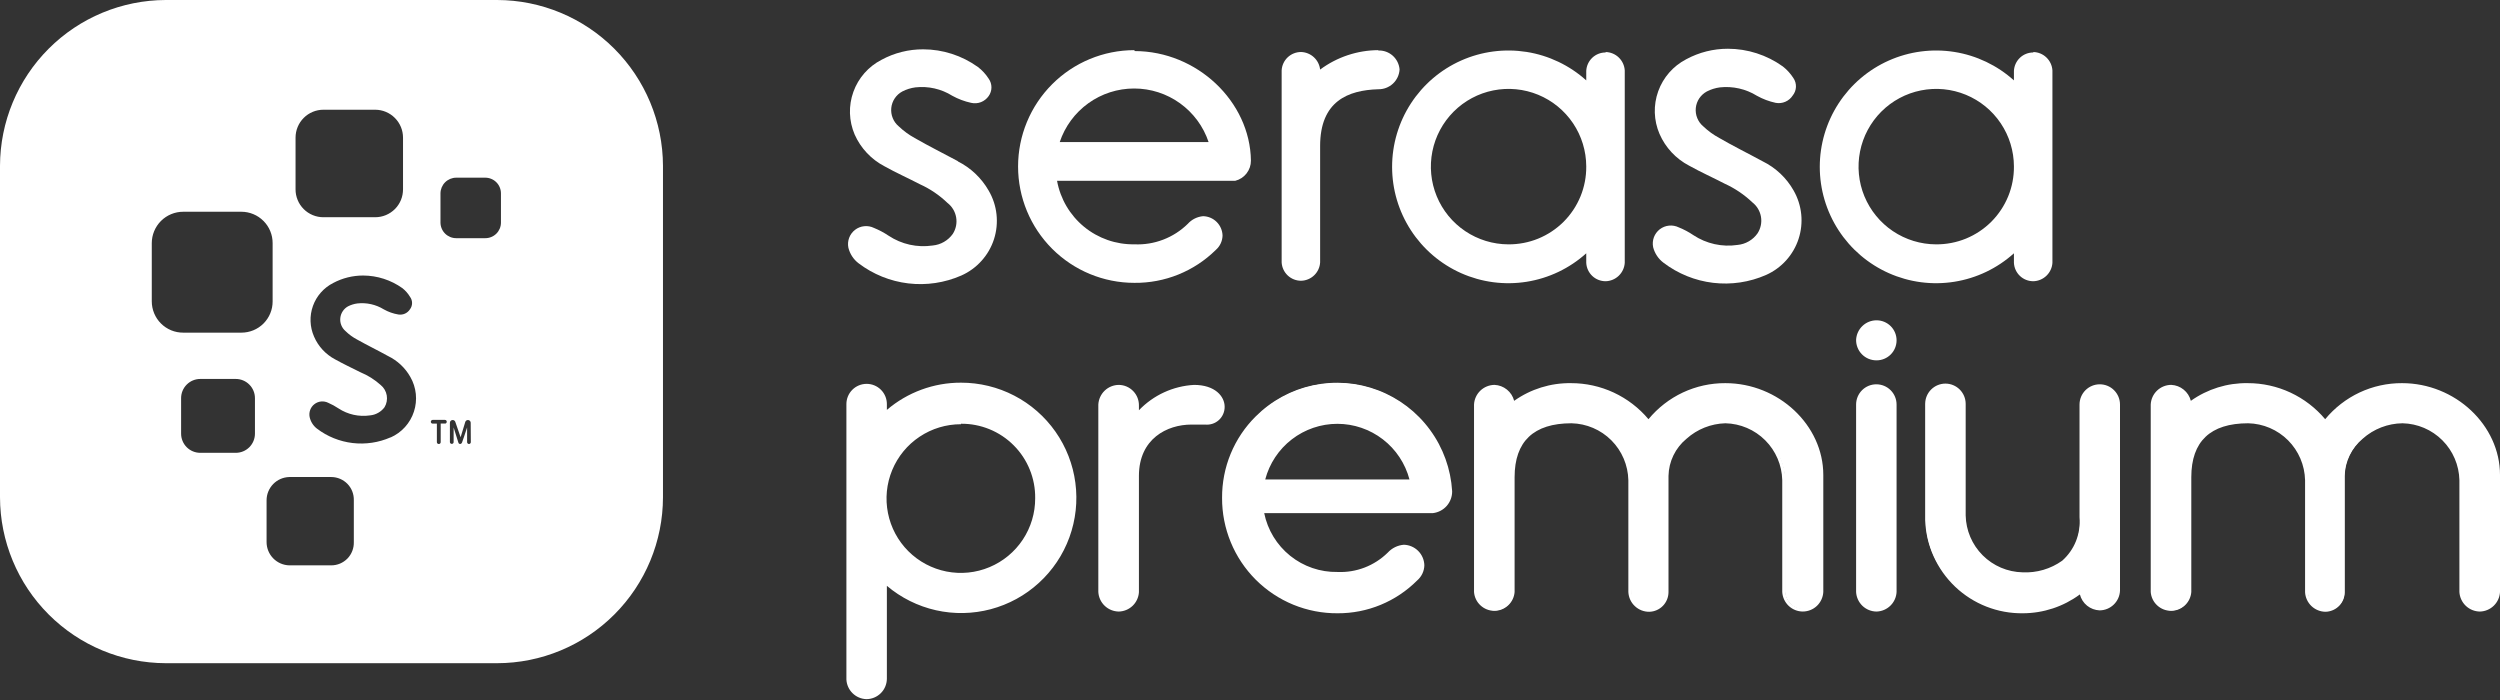
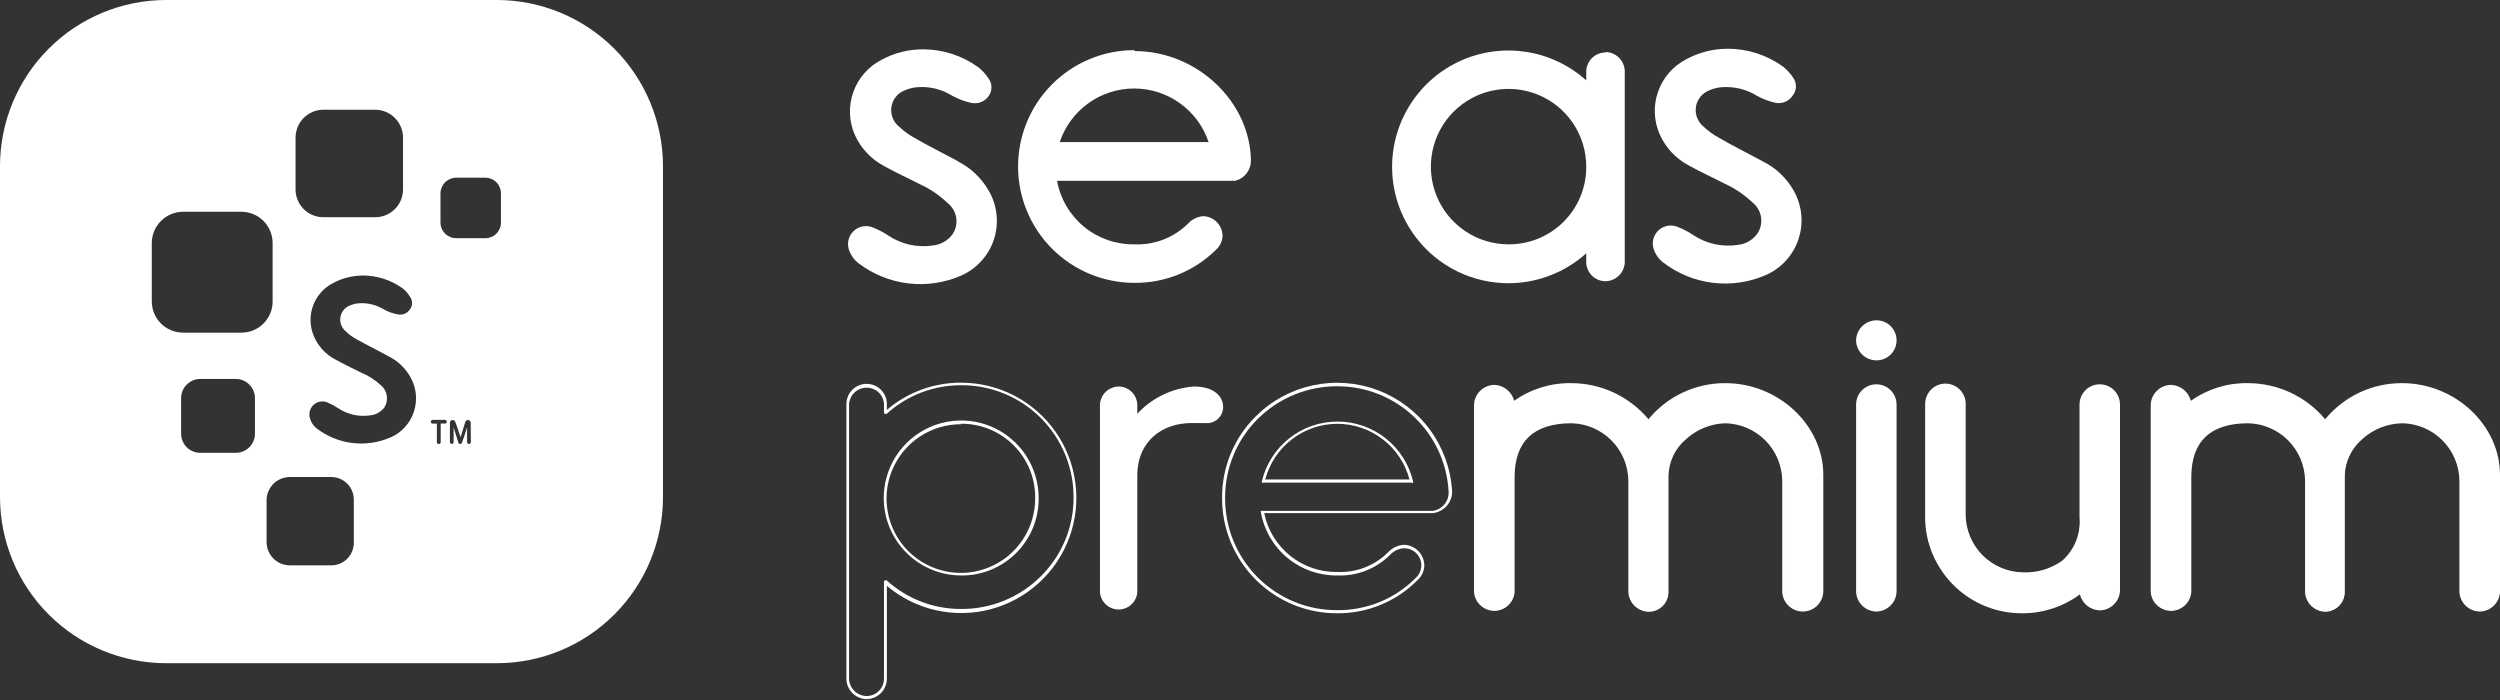
<svg xmlns="http://www.w3.org/2000/svg" width="100" height="28" viewBox="0 0 100 28" fill="none">
  <rect x="0" y="0" width="100" height="28" fill="#333333" stroke="none" />
  <g clip-path="url(#clip0_3258_145)">
    <path fill-rule="evenodd" clip-rule="evenodd" d="M42.389 5.683C42.598 5.058 42.998 4.516 43.532 4.131C44.066 3.746 44.708 3.54 45.366 3.54C46.024 3.54 46.666 3.746 47.2 4.131C47.734 4.516 48.135 5.058 48.344 5.683H42.389ZM45.376 2.006C44.142 2.006 42.958 2.496 42.086 3.369C41.213 4.242 40.723 5.426 40.723 6.66C40.723 7.894 41.213 9.078 42.086 9.951C42.958 10.824 44.142 11.314 45.376 11.314C45.978 11.32 46.577 11.207 47.135 10.981C47.694 10.755 48.203 10.421 48.632 9.997C48.714 9.925 48.781 9.838 48.827 9.739C48.874 9.64 48.899 9.533 48.902 9.424C48.897 9.22 48.814 9.025 48.669 8.88C48.525 8.735 48.33 8.652 48.125 8.647C47.889 8.668 47.669 8.777 47.511 8.954C47.23 9.23 46.896 9.445 46.528 9.586C46.161 9.727 45.769 9.791 45.376 9.773C44.642 9.785 43.929 9.536 43.362 9.071C42.796 8.605 42.413 7.954 42.282 7.232H49.316H49.377H49.409C49.59 7.187 49.749 7.083 49.863 6.936C49.977 6.789 50.039 6.608 50.037 6.423C50.005 4.063 47.883 2.043 45.385 2.043L45.376 2.006Z" fill="white" />
    <path fill-rule="evenodd" clip-rule="evenodd" d="M60.333 9.774C59.719 9.772 59.12 9.588 58.61 9.246C58.1 8.904 57.703 8.418 57.469 7.85C57.235 7.282 57.175 6.658 57.295 6.056C57.415 5.454 57.711 4.901 58.145 4.466C58.579 4.032 59.132 3.736 59.734 3.616C60.336 3.496 60.96 3.557 61.528 3.791C62.095 4.025 62.58 4.422 62.923 4.932C63.265 5.442 63.448 6.041 63.45 6.655C63.454 7.066 63.376 7.473 63.221 7.853C63.065 8.233 62.836 8.578 62.546 8.869C62.255 9.159 61.91 9.388 61.53 9.544C61.151 9.699 60.743 9.777 60.333 9.774ZM64.227 2.099C64.028 2.098 63.836 2.173 63.691 2.31C63.546 2.448 63.46 2.635 63.45 2.834V3.216C62.782 2.614 61.953 2.218 61.065 2.077C60.176 1.937 59.266 2.056 58.444 2.422C57.623 2.788 56.925 3.384 56.435 4.139C55.945 4.894 55.684 5.774 55.684 6.674C55.684 7.574 55.945 8.454 56.435 9.209C56.925 9.964 57.623 10.56 58.444 10.926C59.266 11.292 60.176 11.412 61.065 11.271C61.953 11.13 62.782 10.734 63.45 10.132V10.514C63.46 10.713 63.546 10.901 63.691 11.038C63.836 11.175 64.028 11.25 64.227 11.249C64.423 11.244 64.61 11.165 64.751 11.029C64.892 10.893 64.978 10.709 64.99 10.514V2.816C64.978 2.62 64.892 2.436 64.751 2.3C64.61 2.164 64.423 2.086 64.227 2.081" fill="white" />
-     <path fill-rule="evenodd" clip-rule="evenodd" d="M77.44 9.774C76.826 9.772 76.227 9.588 75.717 9.246C75.207 8.904 74.811 8.418 74.576 7.85C74.342 7.282 74.282 6.658 74.402 6.056C74.522 5.454 74.818 4.901 75.252 4.466C75.686 4.032 76.239 3.736 76.841 3.616C77.443 3.496 78.067 3.557 78.635 3.791C79.202 4.025 79.688 4.422 80.03 4.932C80.372 5.442 80.555 6.041 80.557 6.655C80.561 7.066 80.483 7.473 80.328 7.853C80.172 8.233 79.943 8.578 79.653 8.869C79.362 9.159 79.017 9.388 78.638 9.544C78.258 9.699 77.851 9.777 77.44 9.774ZM81.334 2.099C81.135 2.098 80.943 2.173 80.798 2.31C80.653 2.448 80.567 2.635 80.557 2.834V3.216C79.889 2.614 79.061 2.218 78.172 2.077C77.284 1.937 76.374 2.056 75.552 2.422C74.73 2.788 74.032 3.384 73.542 4.139C73.052 4.894 72.791 5.774 72.791 6.674C72.791 7.574 73.052 8.454 73.542 9.209C74.032 9.964 74.73 10.56 75.552 10.926C76.374 11.292 77.284 11.412 78.172 11.271C79.061 11.13 79.889 10.734 80.557 10.132V10.514C80.567 10.713 80.653 10.901 80.798 11.038C80.943 11.175 81.135 11.25 81.334 11.249C81.53 11.244 81.717 11.165 81.858 11.029C81.999 10.893 82.085 10.709 82.097 10.514V2.816C82.085 2.62 81.999 2.436 81.858 2.3C81.717 2.164 81.53 2.086 81.334 2.081" fill="white" />
-     <path fill-rule="evenodd" clip-rule="evenodd" d="M55.132 2.006C54.293 2.01 53.478 2.283 52.805 2.783C52.784 2.594 52.696 2.42 52.557 2.291C52.418 2.162 52.237 2.087 52.047 2.08C51.847 2.079 51.655 2.154 51.509 2.291C51.364 2.428 51.276 2.616 51.266 2.816V10.495C51.276 10.694 51.364 10.882 51.509 11.019C51.655 11.156 51.847 11.232 52.047 11.23C52.242 11.225 52.429 11.146 52.569 11.01C52.71 10.874 52.794 10.69 52.805 10.495V5.841C52.805 4.04 53.927 3.607 55.132 3.57C55.348 3.574 55.558 3.493 55.717 3.346C55.876 3.198 55.971 2.995 55.983 2.778C55.966 2.567 55.868 2.369 55.71 2.228C55.551 2.087 55.344 2.012 55.132 2.02" fill="white" />
    <path fill-rule="evenodd" clip-rule="evenodd" d="M38.322 6.45C37.745 6.139 37.159 5.85 36.587 5.52C36.355 5.393 36.141 5.236 35.95 5.054C35.843 4.965 35.761 4.852 35.709 4.723C35.657 4.595 35.637 4.456 35.651 4.318C35.665 4.18 35.713 4.048 35.79 3.933C35.867 3.818 35.972 3.723 36.094 3.658C36.257 3.574 36.433 3.519 36.615 3.495C37.13 3.437 37.65 3.555 38.09 3.83C38.327 3.961 38.583 4.057 38.848 4.114C38.978 4.144 39.114 4.134 39.238 4.086C39.362 4.038 39.47 3.953 39.546 3.844C39.619 3.742 39.658 3.62 39.658 3.495C39.658 3.37 39.619 3.248 39.546 3.146C39.431 2.967 39.287 2.81 39.118 2.681C38.479 2.222 37.713 1.974 36.927 1.973C36.345 1.971 35.772 2.115 35.261 2.392C34.737 2.661 34.334 3.12 34.135 3.674C33.935 4.229 33.954 4.838 34.186 5.38C34.428 5.926 34.848 6.374 35.377 6.65C35.843 6.911 36.308 7.116 36.801 7.372C37.206 7.556 37.578 7.808 37.899 8.117C38.083 8.259 38.207 8.465 38.246 8.694C38.286 8.923 38.238 9.159 38.113 9.354C38.02 9.486 37.9 9.595 37.761 9.675C37.623 9.756 37.468 9.805 37.308 9.82C36.692 9.912 36.064 9.773 35.545 9.429C35.361 9.305 35.164 9.201 34.959 9.117C34.838 9.058 34.703 9.034 34.569 9.048C34.435 9.061 34.307 9.112 34.201 9.194C34.094 9.277 34.013 9.387 33.966 9.513C33.919 9.64 33.908 9.776 33.935 9.908C33.996 10.157 34.14 10.377 34.344 10.532C34.923 10.972 35.61 11.25 36.332 11.336C37.054 11.422 37.786 11.313 38.453 11.021C38.761 10.884 39.036 10.684 39.261 10.433C39.487 10.183 39.657 9.888 39.76 9.567C39.863 9.246 39.897 8.907 39.86 8.572C39.824 8.237 39.716 7.914 39.546 7.623C39.257 7.118 38.825 6.709 38.304 6.45" fill="white" />
    <path fill-rule="evenodd" clip-rule="evenodd" d="M70.503 6.451C69.931 6.139 69.34 5.85 68.773 5.52C68.539 5.394 68.323 5.238 68.131 5.054C68.024 4.965 67.942 4.852 67.89 4.723C67.838 4.595 67.818 4.456 67.832 4.318C67.846 4.18 67.894 4.048 67.971 3.933C68.049 3.818 68.153 3.724 68.275 3.658C68.438 3.574 68.614 3.519 68.796 3.495C69.313 3.439 69.834 3.557 70.275 3.83C70.511 3.962 70.765 4.057 71.029 4.114C71.159 4.138 71.292 4.123 71.413 4.071C71.534 4.019 71.637 3.932 71.708 3.821C71.787 3.723 71.833 3.602 71.838 3.477C71.843 3.351 71.807 3.227 71.736 3.123C71.622 2.945 71.479 2.788 71.313 2.658C70.673 2.199 69.905 1.951 69.117 1.95C68.535 1.949 67.963 2.093 67.451 2.369C66.928 2.639 66.527 3.098 66.328 3.652C66.129 4.207 66.148 4.816 66.381 5.357C66.619 5.904 67.038 6.353 67.568 6.628C68.033 6.888 68.498 7.093 68.991 7.349C69.397 7.534 69.77 7.786 70.094 8.094C70.277 8.237 70.4 8.443 70.439 8.672C70.478 8.901 70.429 9.136 70.303 9.332C70.212 9.462 70.093 9.572 69.954 9.652C69.816 9.733 69.662 9.782 69.503 9.797C68.886 9.89 68.256 9.75 67.735 9.406C67.552 9.281 67.355 9.177 67.149 9.094C67.028 9.035 66.893 9.011 66.759 9.025C66.625 9.038 66.498 9.089 66.391 9.171C66.285 9.254 66.203 9.364 66.156 9.49C66.109 9.617 66.099 9.753 66.125 9.885C66.188 10.134 66.334 10.355 66.54 10.509C67.118 10.949 67.803 11.227 68.525 11.313C69.246 11.399 69.978 11.29 70.643 10.998C70.948 10.862 71.222 10.663 71.446 10.415C71.67 10.166 71.84 9.874 71.943 9.556C72.047 9.238 72.083 8.901 72.049 8.569C72.015 8.236 71.912 7.914 71.746 7.623C71.46 7.116 71.026 6.707 70.503 6.451Z" fill="white" />
-     <path d="M35.414 16.536C36.067 15.949 36.876 15.563 37.743 15.426C38.609 15.289 39.498 15.406 40.3 15.763C41.101 16.12 41.782 16.702 42.26 17.439C42.738 18.175 42.993 19.034 42.993 19.913C42.993 20.791 42.738 21.65 42.26 22.386C41.782 23.122 41.101 23.705 40.3 24.062C39.498 24.419 38.609 24.536 37.743 24.399C36.876 24.262 36.067 23.876 35.414 23.289V27.18C35.411 27.378 35.329 27.568 35.188 27.707C35.046 27.846 34.855 27.924 34.656 27.924C34.461 27.917 34.277 27.837 34.139 27.698C34.002 27.56 33.922 27.375 33.916 27.18V16.164C33.928 15.973 34.01 15.793 34.147 15.66C34.284 15.526 34.465 15.449 34.656 15.442C34.851 15.442 35.038 15.517 35.18 15.651C35.321 15.785 35.405 15.969 35.414 16.164V16.536ZM38.439 16.885C37.838 16.886 37.251 17.065 36.752 17.399C36.254 17.733 35.865 18.208 35.636 18.763C35.406 19.318 35.346 19.929 35.464 20.518C35.581 21.107 35.87 21.648 36.295 22.073C36.72 22.498 37.261 22.787 37.849 22.905C38.438 23.022 39.049 22.962 39.604 22.733C40.159 22.503 40.633 22.114 40.967 21.615C41.302 21.116 41.48 20.529 41.481 19.929C41.486 19.528 41.411 19.13 41.26 18.758C41.109 18.387 40.885 18.049 40.601 17.765C40.318 17.482 39.98 17.258 39.609 17.107C39.237 16.955 38.84 16.88 38.439 16.885Z" fill="white" />
    <path d="M34.656 27.966C34.449 27.959 34.251 27.875 34.103 27.729C33.954 27.583 33.866 27.387 33.856 27.18V16.163C33.856 15.949 33.941 15.743 34.093 15.591C34.245 15.439 34.451 15.354 34.666 15.354C34.88 15.354 35.086 15.439 35.238 15.591C35.39 15.743 35.475 15.949 35.475 16.163V16.396C36.301 15.69 37.352 15.304 38.439 15.307C39.18 15.306 39.911 15.483 40.57 15.825C41.228 16.166 41.794 16.662 42.22 17.269C42.646 17.877 42.919 18.578 43.015 19.313C43.112 20.049 43.03 20.797 42.776 21.494C42.522 22.191 42.103 22.816 41.555 23.316C41.008 23.817 40.348 24.177 39.631 24.368C38.914 24.558 38.162 24.573 37.438 24.41C36.715 24.247 36.041 23.912 35.475 23.433V27.156C35.471 27.372 35.384 27.577 35.231 27.728C35.078 27.88 34.871 27.965 34.656 27.966ZM34.656 15.507C34.479 15.509 34.31 15.578 34.181 15.7C34.053 15.821 33.975 15.987 33.963 16.163V27.18C33.974 27.354 34.049 27.517 34.174 27.639C34.298 27.761 34.464 27.833 34.638 27.84C34.821 27.848 34.999 27.783 35.135 27.659C35.27 27.535 35.35 27.363 35.359 27.18V23.27C35.359 23.258 35.362 23.247 35.369 23.237C35.376 23.227 35.385 23.219 35.396 23.214C35.407 23.209 35.419 23.206 35.431 23.206C35.443 23.206 35.455 23.209 35.466 23.214C36.282 23.956 37.346 24.364 38.448 24.359C39.038 24.362 39.623 24.249 40.169 24.025C40.715 23.802 41.212 23.472 41.63 23.056C42.048 22.644 42.379 22.152 42.604 21.611C42.829 21.069 42.944 20.488 42.942 19.901C42.945 19.31 42.83 18.724 42.605 18.178C42.38 17.632 42.049 17.135 41.631 16.718C41.213 16.3 40.717 15.97 40.17 15.745C39.624 15.521 39.039 15.406 38.448 15.409C37.346 15.405 36.282 15.813 35.466 16.554C35.455 16.56 35.443 16.563 35.431 16.563C35.419 16.563 35.407 16.56 35.396 16.554C35.385 16.55 35.376 16.542 35.369 16.532C35.362 16.522 35.359 16.511 35.359 16.499V16.126C35.34 15.954 35.258 15.795 35.128 15.68C34.998 15.566 34.829 15.504 34.656 15.507ZM38.439 23.019C37.826 23.017 37.227 22.834 36.719 22.491C36.21 22.149 35.815 21.664 35.582 21.097C35.349 20.53 35.289 19.906 35.411 19.305C35.532 18.705 35.829 18.153 36.264 17.721C36.698 17.289 37.251 16.995 37.853 16.878C38.454 16.76 39.077 16.823 39.642 17.059C40.208 17.296 40.691 17.694 41.029 18.205C41.368 18.716 41.548 19.316 41.547 19.929C41.549 20.337 41.47 20.741 41.315 21.119C41.159 21.496 40.93 21.838 40.641 22.126C40.351 22.414 40.008 22.641 39.63 22.794C39.251 22.947 38.847 23.024 38.439 23.019ZM38.439 16.969C37.85 16.968 37.274 17.142 36.784 17.469C36.294 17.795 35.913 18.26 35.687 18.805C35.462 19.349 35.403 19.948 35.519 20.525C35.634 21.103 35.918 21.633 36.335 22.049C36.752 22.465 37.283 22.747 37.861 22.861C38.439 22.974 39.037 22.914 39.58 22.686C40.123 22.459 40.587 22.076 40.912 21.585C41.237 21.094 41.41 20.518 41.407 19.929C41.412 19.537 41.339 19.148 41.191 18.785C41.044 18.422 40.826 18.092 40.549 17.815C40.273 17.537 39.944 17.318 39.581 17.169C39.219 17.021 38.83 16.946 38.439 16.95V16.969Z" fill="white" />
    <path d="M47.655 16.922C46.529 16.922 45.492 17.606 45.492 19.035V23.689C45.477 23.877 45.392 24.053 45.253 24.181C45.115 24.308 44.934 24.38 44.745 24.38C44.557 24.38 44.375 24.308 44.237 24.181C44.098 24.053 44.013 23.877 43.998 23.689V16.182C44.008 15.988 44.091 15.806 44.231 15.671C44.372 15.537 44.558 15.462 44.752 15.461C44.852 15.462 44.95 15.483 45.041 15.523C45.133 15.562 45.215 15.62 45.284 15.692C45.353 15.764 45.407 15.849 45.442 15.942C45.478 16.035 45.495 16.134 45.492 16.233V16.55C46.083 15.911 46.894 15.522 47.762 15.461C48.609 15.461 48.925 15.898 48.925 16.271C48.927 16.363 48.908 16.454 48.871 16.538C48.835 16.623 48.78 16.698 48.712 16.76C48.644 16.821 48.563 16.868 48.476 16.896C48.388 16.924 48.295 16.933 48.204 16.922H47.655Z" fill="white" />
-     <path d="M44.752 24.462C44.542 24.459 44.34 24.378 44.188 24.232C44.036 24.087 43.945 23.89 43.933 23.68V16.182C43.944 15.971 44.035 15.773 44.187 15.626C44.339 15.48 44.541 15.398 44.752 15.396C44.86 15.397 44.967 15.419 45.066 15.462C45.165 15.505 45.255 15.568 45.33 15.646C45.405 15.723 45.464 15.816 45.503 15.917C45.541 16.017 45.56 16.125 45.557 16.233V16.41C46.137 15.805 46.925 15.442 47.762 15.396C48.609 15.396 48.986 15.861 48.986 16.27C48.987 16.37 48.967 16.469 48.927 16.561C48.887 16.653 48.829 16.735 48.755 16.802C48.681 16.869 48.594 16.92 48.499 16.951C48.404 16.982 48.303 16.993 48.204 16.983H47.655C46.688 16.983 45.557 17.546 45.557 19.035V23.689C45.544 23.895 45.454 24.089 45.305 24.232C45.156 24.375 44.959 24.457 44.752 24.462ZM44.752 15.526C44.574 15.526 44.404 15.594 44.275 15.716C44.146 15.838 44.068 16.005 44.059 16.182V23.68C44.068 23.857 44.146 24.024 44.275 24.146C44.404 24.268 44.574 24.336 44.752 24.336C44.926 24.329 45.092 24.259 45.217 24.138C45.343 24.017 45.419 23.854 45.431 23.68V19.026C45.417 18.72 45.471 18.415 45.588 18.133C45.706 17.85 45.884 17.598 46.111 17.392C46.546 17.036 47.093 16.843 47.655 16.848H48.204C48.284 16.857 48.365 16.849 48.441 16.825C48.518 16.802 48.589 16.762 48.65 16.71C48.71 16.657 48.76 16.593 48.794 16.52C48.829 16.448 48.848 16.369 48.851 16.289C48.851 15.773 48.297 15.544 47.753 15.544C47.022 15.544 46.315 15.884 45.524 16.615C45.515 16.622 45.504 16.625 45.492 16.625C45.48 16.625 45.469 16.622 45.459 16.615C45.447 16.61 45.438 16.602 45.431 16.591C45.424 16.58 45.421 16.567 45.422 16.554V16.238C45.426 16.147 45.411 16.056 45.379 15.971C45.348 15.885 45.299 15.807 45.237 15.741C45.174 15.675 45.099 15.621 45.016 15.585C44.933 15.547 44.843 15.528 44.752 15.526Z" fill="white" />
-     <path d="M48.939 19.914C48.927 18.723 49.383 17.575 50.21 16.717C51.036 15.859 52.166 15.36 53.356 15.327C54.547 15.295 55.703 15.732 56.574 16.544C57.446 17.356 57.964 18.477 58.016 19.668C58.018 19.865 57.947 20.056 57.818 20.206C57.689 20.355 57.509 20.451 57.314 20.478H50.489C50.615 21.181 50.988 21.817 51.54 22.272C52.093 22.726 52.788 22.97 53.503 22.958C53.882 22.973 54.259 22.91 54.613 22.774C54.966 22.638 55.288 22.431 55.56 22.167C55.712 21.995 55.926 21.889 56.155 21.874C56.307 21.877 56.455 21.927 56.578 22.017C56.7 22.106 56.793 22.231 56.844 22.374C56.894 22.517 56.9 22.673 56.86 22.82C56.82 22.966 56.737 23.097 56.62 23.195C55.789 24.014 54.669 24.472 53.503 24.471C52.904 24.474 52.309 24.359 51.755 24.132C51.2 23.904 50.696 23.569 50.271 23.145C49.847 22.721 49.51 22.218 49.282 21.663C49.053 21.109 48.937 20.514 48.939 19.914ZM50.526 19.244H56.453C56.297 18.575 55.92 17.978 55.382 17.55C54.843 17.123 54.176 16.89 53.489 16.89C52.802 16.89 52.135 17.123 51.597 17.55C51.059 17.978 50.681 18.575 50.526 19.244Z" fill="white" />
    <path d="M53.503 24.531C52.896 24.535 52.294 24.418 51.732 24.188C51.17 23.957 50.66 23.617 50.23 23.188C49.8 22.758 49.46 22.248 49.229 21.686C48.998 21.124 48.88 20.522 48.883 19.915C48.88 19.309 48.996 18.709 49.227 18.15C49.458 17.591 49.798 17.083 50.228 16.657C50.857 16.029 51.653 15.597 52.522 15.412C53.39 15.227 54.294 15.296 55.124 15.612C55.954 15.928 56.675 16.477 57.2 17.194C57.726 17.91 58.033 18.762 58.086 19.649C58.089 19.863 58.012 20.071 57.872 20.233C57.731 20.394 57.535 20.498 57.323 20.524H50.568C50.704 21.197 51.072 21.801 51.608 22.232C52.143 22.662 52.812 22.891 53.499 22.879C53.869 22.895 54.238 22.835 54.584 22.702C54.929 22.569 55.244 22.366 55.508 22.107C55.676 21.923 55.907 21.809 56.155 21.79C56.37 21.796 56.575 21.884 56.728 22.037C56.88 22.189 56.968 22.394 56.974 22.609C56.972 22.726 56.945 22.84 56.895 22.945C56.845 23.05 56.774 23.143 56.686 23.219C56.268 23.637 55.772 23.969 55.226 24.194C54.68 24.419 54.094 24.534 53.503 24.531ZM53.503 15.451C52.912 15.447 52.325 15.56 51.777 15.784C51.23 16.008 50.731 16.337 50.312 16.755C49.896 17.168 49.566 17.659 49.342 18.201C49.117 18.743 49.002 19.324 49.004 19.91C49 20.502 49.114 21.089 49.338 21.637C49.563 22.184 49.894 22.682 50.313 23.1C50.731 23.519 51.229 23.85 51.777 24.074C52.325 24.298 52.911 24.411 53.503 24.406C54.078 24.41 54.649 24.301 55.182 24.084C55.714 23.866 56.199 23.546 56.606 23.14C56.717 23.048 56.795 22.925 56.831 22.786C56.868 22.648 56.859 22.501 56.808 22.368C56.757 22.234 56.665 22.12 56.545 22.041C56.425 21.963 56.284 21.924 56.141 21.93C55.928 21.949 55.73 22.049 55.588 22.209C55.313 22.478 54.987 22.689 54.629 22.828C54.27 22.968 53.888 23.032 53.503 23.019C52.774 23.031 52.064 22.783 51.502 22.319C50.939 21.855 50.56 21.205 50.433 20.487C50.428 20.479 50.426 20.47 50.426 20.461C50.426 20.453 50.428 20.444 50.433 20.436C50.44 20.433 50.448 20.431 50.456 20.431C50.464 20.431 50.472 20.433 50.479 20.436H57.3C57.48 20.413 57.646 20.324 57.765 20.187C57.885 20.05 57.949 19.873 57.946 19.691C57.891 18.549 57.4 17.472 56.572 16.683C55.745 15.893 54.646 15.452 53.503 15.451ZM56.458 19.305H50.526C50.518 19.309 50.509 19.311 50.5 19.311C50.491 19.311 50.483 19.309 50.474 19.305C50.47 19.297 50.468 19.288 50.468 19.279C50.468 19.27 50.47 19.262 50.474 19.254C50.636 18.573 51.022 17.966 51.571 17.532C52.12 17.098 52.799 16.862 53.499 16.862C54.198 16.862 54.877 17.098 55.426 17.532C55.975 17.966 56.361 18.573 56.523 19.254C56.527 19.262 56.53 19.27 56.53 19.279C56.53 19.288 56.527 19.297 56.523 19.305C56.518 19.31 56.513 19.314 56.507 19.317C56.501 19.319 56.494 19.321 56.488 19.321C56.481 19.321 56.475 19.319 56.469 19.317C56.463 19.314 56.457 19.31 56.453 19.305H56.458ZM50.609 19.179H56.379C56.211 18.541 55.837 17.977 55.316 17.575C54.794 17.172 54.153 16.953 53.494 16.953C52.835 16.953 52.194 17.172 51.672 17.575C51.151 17.977 50.777 18.541 50.609 19.179Z" fill="white" />
    <path d="M65.195 19.207C65.177 18.595 64.927 18.014 64.494 17.581C64.062 17.148 63.48 16.898 62.869 16.88C61.654 16.88 60.542 17.345 60.542 19.1V23.694C60.532 23.885 60.45 24.065 60.313 24.198C60.176 24.332 59.994 24.409 59.803 24.415C59.608 24.415 59.421 24.34 59.281 24.206C59.141 24.071 59.057 23.888 59.049 23.694V16.182C59.057 15.988 59.141 15.804 59.281 15.67C59.421 15.535 59.608 15.46 59.803 15.46C59.987 15.467 60.164 15.54 60.3 15.665C60.435 15.791 60.521 15.961 60.542 16.145C61.213 15.642 62.031 15.377 62.869 15.391C63.463 15.388 64.05 15.52 64.586 15.775C65.122 16.03 65.594 16.403 65.967 16.866C66.334 16.402 66.802 16.029 67.335 15.773C67.868 15.518 68.452 15.387 69.043 15.391C71.085 15.391 72.895 16.992 72.895 18.997V23.68C72.88 23.867 72.795 24.043 72.656 24.171C72.518 24.299 72.337 24.37 72.148 24.37C71.96 24.37 71.778 24.299 71.64 24.171C71.501 24.043 71.416 23.867 71.401 23.68V19.207C71.384 18.595 71.133 18.014 70.701 17.581C70.268 17.148 69.686 16.898 69.075 16.88C67.879 16.88 66.702 17.848 66.702 19.049V23.703C66.701 23.891 66.627 24.071 66.496 24.205C66.365 24.34 66.187 24.418 66 24.424C65.805 24.424 65.618 24.35 65.476 24.215C65.335 24.081 65.251 23.897 65.242 23.703L65.195 19.207Z" fill="white" />
    <path d="M72.113 24.461C71.902 24.461 71.699 24.379 71.546 24.234C71.393 24.089 71.302 23.89 71.29 23.68V19.207C71.277 18.608 71.033 18.036 70.609 17.612C70.185 17.188 69.614 16.944 69.015 16.931C68.44 16.947 67.889 17.166 67.461 17.55C67.24 17.731 67.062 17.957 66.938 18.213C66.813 18.47 66.746 18.75 66.74 19.035V23.689C66.738 23.893 66.658 24.088 66.516 24.234C66.374 24.38 66.18 24.465 65.977 24.471C65.761 24.475 65.552 24.394 65.395 24.246C65.237 24.099 65.144 23.895 65.134 23.68V19.207C65.121 18.608 64.877 18.036 64.454 17.612C64.03 17.188 63.459 16.944 62.859 16.931C61.347 16.931 60.584 17.657 60.584 19.086V23.68C60.569 23.884 60.477 24.076 60.326 24.215C60.175 24.355 59.978 24.433 59.773 24.433C59.567 24.433 59.37 24.355 59.219 24.215C59.068 24.076 58.976 23.884 58.961 23.68V16.182C58.971 15.971 59.062 15.772 59.214 15.626C59.366 15.48 59.569 15.398 59.779 15.395C59.962 15.403 60.137 15.469 60.278 15.584C60.42 15.699 60.521 15.856 60.566 16.033C61.23 15.562 62.027 15.314 62.841 15.326C63.431 15.325 64.015 15.454 64.55 15.703C65.085 15.953 65.559 16.316 65.939 16.768C66.313 16.315 66.782 15.95 67.314 15.7C67.846 15.451 68.427 15.323 69.015 15.326C71.141 15.326 72.932 17.006 72.932 18.998V23.68C72.921 23.89 72.83 24.088 72.678 24.234C72.526 24.379 72.324 24.46 72.113 24.461ZM69.015 16.805C69.647 16.821 70.249 17.079 70.697 17.526C71.144 17.973 71.403 18.575 71.42 19.207V23.68C71.429 23.857 71.507 24.024 71.636 24.146C71.765 24.268 71.936 24.336 72.113 24.336C72.287 24.329 72.452 24.259 72.576 24.137C72.701 24.016 72.776 23.853 72.788 23.68V18.998C72.788 17.076 71.052 15.451 68.996 15.451C68.414 15.448 67.838 15.577 67.313 15.829C66.788 16.082 66.328 16.451 65.967 16.908C65.962 16.915 65.955 16.921 65.947 16.925C65.939 16.929 65.93 16.931 65.921 16.931C65.911 16.931 65.901 16.929 65.892 16.925C65.884 16.921 65.876 16.915 65.87 16.908C65.504 16.452 65.04 16.084 64.512 15.832C63.984 15.58 63.407 15.45 62.822 15.451C62.001 15.438 61.198 15.7 60.542 16.196C60.533 16.202 60.521 16.205 60.51 16.205C60.498 16.205 60.487 16.202 60.477 16.196C60.466 16.191 60.457 16.183 60.45 16.174C60.444 16.164 60.44 16.152 60.44 16.14C60.419 15.972 60.34 15.818 60.215 15.703C60.091 15.589 59.93 15.523 59.761 15.516C59.585 15.521 59.417 15.592 59.292 15.716C59.167 15.839 59.093 16.006 59.086 16.182V23.68C59.096 23.857 59.173 24.024 59.302 24.146C59.431 24.268 59.602 24.336 59.779 24.336C59.954 24.329 60.119 24.259 60.245 24.138C60.37 24.017 60.446 23.853 60.459 23.68V19.081C60.459 17.569 61.264 16.801 62.859 16.801C63.492 16.816 64.094 17.074 64.542 17.521C64.989 17.968 65.248 18.57 65.265 19.202V23.675C65.274 23.852 65.352 24.019 65.481 24.141C65.609 24.263 65.78 24.331 65.958 24.331C66.129 24.326 66.291 24.255 66.41 24.133C66.529 24.01 66.595 23.846 66.595 23.675V19.021C66.601 18.718 66.672 18.419 66.804 18.146C66.936 17.873 67.125 17.632 67.358 17.439C67.822 17.036 68.414 16.811 69.029 16.805H69.015Z" fill="white" />
    <path d="M74.305 13.594C74.314 13.4 74.398 13.216 74.539 13.082C74.68 12.948 74.868 12.873 75.063 12.873C75.253 12.883 75.433 12.961 75.569 13.094C75.705 13.227 75.788 13.405 75.803 13.594C75.799 13.791 75.721 13.98 75.583 14.121C75.446 14.262 75.26 14.345 75.063 14.353C74.963 14.354 74.864 14.334 74.772 14.296C74.68 14.259 74.596 14.203 74.525 14.132C74.455 14.062 74.399 13.978 74.361 13.886C74.323 13.793 74.304 13.694 74.305 13.594ZM74.305 16.182C74.314 15.987 74.398 15.804 74.539 15.67C74.68 15.535 74.868 15.46 75.063 15.461C75.254 15.467 75.435 15.545 75.572 15.678C75.709 15.812 75.791 15.991 75.803 16.182V23.68C75.791 23.87 75.709 24.05 75.572 24.183C75.435 24.317 75.254 24.395 75.063 24.401C74.868 24.401 74.68 24.326 74.539 24.192C74.398 24.058 74.314 23.874 74.305 23.68V16.182Z" fill="white" />
    <path d="M75.063 24.462C74.852 24.461 74.65 24.379 74.498 24.234C74.346 24.088 74.255 23.89 74.244 23.68V16.182C74.244 15.967 74.329 15.761 74.481 15.609C74.633 15.457 74.839 15.372 75.053 15.372C75.268 15.372 75.474 15.457 75.626 15.609C75.778 15.761 75.863 15.967 75.863 16.182V23.68C75.853 23.887 75.764 24.082 75.616 24.227C75.468 24.372 75.27 24.456 75.063 24.462ZM75.063 15.526C74.885 15.525 74.714 15.594 74.585 15.716C74.456 15.838 74.379 16.005 74.37 16.182V23.68C74.37 23.861 74.442 24.035 74.57 24.163C74.698 24.292 74.872 24.364 75.053 24.364C75.235 24.364 75.409 24.292 75.537 24.163C75.665 24.035 75.737 23.861 75.737 23.68V16.182C75.727 16.008 75.652 15.845 75.527 15.723C75.403 15.602 75.237 15.531 75.063 15.526ZM75.063 14.414C74.955 14.415 74.848 14.394 74.748 14.354C74.648 14.313 74.557 14.253 74.481 14.176C74.405 14.1 74.344 14.009 74.304 13.909C74.263 13.809 74.243 13.702 74.244 13.594C74.254 13.384 74.344 13.185 74.497 13.039C74.649 12.893 74.852 12.812 75.063 12.812C75.275 12.812 75.479 12.897 75.629 13.047C75.779 13.197 75.863 13.401 75.863 13.613C75.863 13.825 75.779 14.029 75.629 14.179C75.479 14.329 75.275 14.414 75.063 14.414ZM75.063 12.938C74.885 12.938 74.714 13.006 74.585 13.128C74.456 13.25 74.379 13.417 74.37 13.594C74.368 13.686 74.385 13.777 74.42 13.861C74.454 13.946 74.505 14.023 74.57 14.088C74.634 14.152 74.711 14.203 74.796 14.238C74.881 14.272 74.971 14.289 75.063 14.288C75.242 14.288 75.413 14.217 75.54 14.09C75.666 13.964 75.737 13.792 75.737 13.613C75.737 13.434 75.666 13.262 75.54 13.136C75.413 13.009 75.242 12.938 75.063 12.938Z" fill="white" />
    <path d="M78.561 20.617C78.58 21.229 78.831 21.81 79.263 22.242C79.696 22.675 80.277 22.926 80.888 22.945C82.102 22.945 83.214 22.451 83.214 20.692V16.182C83.225 15.991 83.308 15.812 83.444 15.678C83.581 15.545 83.763 15.467 83.954 15.461C84.148 15.46 84.336 15.535 84.477 15.67C84.618 15.804 84.702 15.988 84.712 16.182V23.629C84.702 23.823 84.618 24.007 84.477 24.141C84.336 24.275 84.148 24.35 83.954 24.35C83.769 24.343 83.593 24.271 83.457 24.145C83.321 24.02 83.235 23.85 83.214 23.666C82.549 24.182 81.73 24.461 80.888 24.457C78.85 24.457 77.035 22.819 77.035 20.813V16.159C77.047 15.968 77.129 15.789 77.266 15.655C77.403 15.522 77.584 15.444 77.775 15.438C77.969 15.437 78.156 15.512 78.297 15.647C78.437 15.781 78.52 15.965 78.529 16.159L78.561 20.617Z" fill="white" />
    <path d="M80.92 24.531C79.911 24.545 78.936 24.163 78.205 23.468C77.474 22.772 77.044 21.817 77.007 20.808V16.154C77.007 15.939 77.093 15.733 77.245 15.581C77.397 15.43 77.602 15.344 77.817 15.344C78.032 15.344 78.238 15.43 78.389 15.581C78.541 15.733 78.627 15.939 78.627 16.154V20.617C78.64 21.217 78.883 21.788 79.307 22.212C79.731 22.636 80.302 22.88 80.902 22.893C81.468 22.921 82.027 22.757 82.488 22.428C82.731 22.212 82.92 21.943 83.04 21.642C83.16 21.34 83.209 21.015 83.181 20.692V16.182C83.181 15.967 83.267 15.761 83.418 15.609C83.57 15.457 83.776 15.372 83.991 15.372C84.206 15.372 84.412 15.457 84.563 15.609C84.715 15.761 84.8 15.967 84.8 16.182V23.628C84.791 23.84 84.701 24.039 84.548 24.185C84.396 24.332 84.193 24.414 83.982 24.415C83.799 24.407 83.624 24.341 83.483 24.227C83.341 24.112 83.24 23.954 83.195 23.777C82.536 24.264 81.74 24.528 80.92 24.531ZM77.808 15.526C77.634 15.531 77.468 15.602 77.343 15.723C77.219 15.844 77.144 16.008 77.133 16.182V20.836C77.172 21.522 77.397 22.184 77.784 22.752C78.171 23.32 78.705 23.772 79.329 24.059C79.954 24.346 80.644 24.457 81.327 24.381C82.009 24.306 82.659 24.045 83.205 23.628C83.215 23.623 83.226 23.62 83.237 23.62C83.249 23.62 83.26 23.623 83.27 23.628C83.28 23.634 83.289 23.642 83.296 23.652C83.302 23.661 83.306 23.673 83.307 23.684C83.327 23.852 83.405 24.007 83.529 24.122C83.653 24.238 83.813 24.305 83.982 24.313C84.161 24.311 84.333 24.241 84.463 24.116C84.592 23.992 84.668 23.822 84.675 23.642V16.196C84.675 16.015 84.603 15.841 84.475 15.712C84.346 15.584 84.172 15.512 83.991 15.512C83.809 15.512 83.635 15.584 83.507 15.712C83.379 15.841 83.307 16.015 83.307 16.196V20.72C83.307 22.633 82 23.047 80.902 23.047C80.27 23.031 79.668 22.773 79.221 22.326C78.774 21.879 78.516 21.277 78.501 20.645V16.182C78.491 16.005 78.414 15.838 78.285 15.716C78.156 15.593 77.985 15.525 77.808 15.526Z" fill="white" />
    <path d="M92.268 19.207C92.249 18.596 91.998 18.015 91.566 17.582C91.133 17.15 90.552 16.899 89.941 16.88C88.727 16.88 87.615 17.345 87.615 19.1V23.694C87.605 23.885 87.523 24.065 87.386 24.198C87.249 24.332 87.067 24.409 86.875 24.415C86.681 24.415 86.494 24.34 86.354 24.206C86.213 24.071 86.13 23.888 86.122 23.694V16.182C86.13 15.988 86.213 15.804 86.354 15.67C86.494 15.535 86.681 15.46 86.875 15.46C87.06 15.467 87.236 15.54 87.372 15.665C87.508 15.791 87.594 15.961 87.615 16.145C88.285 15.642 89.104 15.377 89.941 15.391C90.535 15.388 91.122 15.52 91.659 15.775C92.195 16.03 92.667 16.403 93.04 16.866C93.407 16.402 93.874 16.029 94.407 15.773C94.94 15.518 95.524 15.387 96.115 15.391C98.158 15.391 99.967 16.992 99.967 18.997V23.68C99.953 23.867 99.868 24.043 99.729 24.171C99.591 24.299 99.409 24.37 99.221 24.37C99.032 24.37 98.851 24.299 98.712 24.171C98.574 24.043 98.489 23.867 98.474 23.68V19.207C98.456 18.595 98.206 18.014 97.773 17.581C97.341 17.148 96.759 16.898 96.148 16.88C94.952 16.88 93.775 17.848 93.775 19.049V23.703C93.774 23.891 93.699 24.072 93.567 24.207C93.435 24.341 93.256 24.419 93.068 24.424C92.873 24.424 92.686 24.349 92.546 24.215C92.406 24.081 92.323 23.897 92.314 23.703L92.268 19.207Z" fill="white" />
    <path d="M99.2 24.462C98.989 24.461 98.786 24.379 98.633 24.234C98.48 24.089 98.388 23.89 98.376 23.68V19.207C98.363 18.608 98.119 18.036 97.695 17.612C97.272 17.188 96.701 16.944 96.101 16.931C95.512 16.938 94.945 17.158 94.505 17.55C94.287 17.732 94.109 17.958 93.986 18.215C93.862 18.471 93.795 18.75 93.789 19.035V23.689C93.788 23.893 93.707 24.09 93.564 24.236C93.42 24.382 93.226 24.466 93.021 24.471C92.811 24.469 92.61 24.387 92.457 24.242C92.305 24.096 92.214 23.899 92.203 23.689V19.207C92.189 18.608 91.945 18.036 91.522 17.612C91.098 17.188 90.527 16.944 89.927 16.931C88.415 16.931 87.652 17.657 87.652 19.086V23.68C87.637 23.884 87.545 24.076 87.394 24.215C87.243 24.355 87.046 24.433 86.841 24.433C86.635 24.433 86.438 24.355 86.287 24.215C86.136 24.076 86.044 23.884 86.029 23.68V16.182C86.038 15.971 86.129 15.771 86.281 15.625C86.433 15.479 86.636 15.396 86.847 15.395C87.03 15.403 87.205 15.469 87.346 15.584C87.488 15.699 87.589 15.856 87.634 16.033C88.298 15.561 89.095 15.313 89.909 15.326C90.499 15.325 91.083 15.454 91.618 15.703C92.153 15.953 92.627 16.316 93.007 16.768C93.381 16.315 93.851 15.95 94.382 15.7C94.914 15.451 95.495 15.323 96.083 15.326C98.209 15.326 100 17.006 100 18.998V23.68C99.99 23.887 99.901 24.082 99.753 24.227C99.605 24.372 99.407 24.456 99.2 24.462ZM96.101 16.806C96.734 16.821 97.336 17.079 97.784 17.526C98.231 17.973 98.49 18.575 98.507 19.207V23.68C98.516 23.857 98.593 24.024 98.722 24.146C98.851 24.268 99.022 24.336 99.2 24.336C99.373 24.329 99.538 24.259 99.663 24.137C99.788 24.016 99.863 23.853 99.874 23.68V18.998C99.874 17.076 98.139 15.451 96.083 15.451C95.499 15.447 94.923 15.576 94.397 15.829C93.872 16.081 93.411 16.45 93.049 16.908C93.044 16.915 93.037 16.921 93.029 16.925C93.021 16.929 93.012 16.931 93.003 16.931C92.983 16.93 92.965 16.922 92.951 16.908C92.585 16.452 92.121 16.084 91.594 15.832C91.066 15.58 90.489 15.45 89.904 15.451C89.081 15.438 88.277 15.7 87.62 16.196C87.61 16.202 87.599 16.205 87.587 16.205C87.576 16.205 87.565 16.202 87.555 16.196C87.545 16.19 87.537 16.182 87.531 16.172C87.525 16.163 87.522 16.151 87.522 16.14C87.501 15.972 87.421 15.818 87.297 15.703C87.173 15.589 87.012 15.523 86.843 15.516C86.665 15.516 86.494 15.584 86.365 15.706C86.236 15.828 86.159 15.995 86.15 16.173V23.68C86.159 23.857 86.236 24.024 86.365 24.146C86.494 24.268 86.665 24.336 86.843 24.336C87.017 24.329 87.183 24.259 87.308 24.138C87.433 24.017 87.51 23.854 87.522 23.68V19.081C87.522 17.569 88.327 16.801 89.923 16.801C90.555 16.816 91.156 17.074 91.603 17.521C92.05 17.968 92.308 18.57 92.323 19.202V23.675C92.333 23.852 92.41 24.019 92.539 24.141C92.668 24.264 92.839 24.331 93.017 24.331C93.188 24.328 93.352 24.257 93.472 24.134C93.591 24.011 93.659 23.847 93.659 23.675V19.021C93.67 18.718 93.746 18.422 93.882 18.151C94.017 17.881 94.21 17.643 94.445 17.453C94.904 17.049 95.49 16.82 96.101 16.806Z" fill="white" />
    <path d="M19.885 0H6.63C4.873 0.005 3.189 0.705 1.947 1.948C0.705 3.191 0.005 4.875 0 6.632L0 19.891C0.004 21.65 0.703 23.335 1.946 24.578C3.188 25.822 4.872 26.523 6.63 26.528H19.885C21.643 26.526 23.329 25.826 24.573 24.581C25.817 23.337 26.517 21.651 26.519 19.891V6.632C26.514 4.874 25.813 3.189 24.57 1.946C23.327 0.703 21.642 0.004 19.885 0V0ZM11.822 5.506C11.822 5.209 11.94 4.925 12.149 4.716C12.358 4.506 12.642 4.389 12.938 4.389H15.009C15.304 4.39 15.587 4.508 15.795 4.718C16.004 4.927 16.121 5.21 16.121 5.506V7.572C16.121 7.719 16.093 7.864 16.038 7.999C15.982 8.135 15.9 8.258 15.797 8.362C15.693 8.465 15.571 8.548 15.435 8.604C15.3 8.66 15.155 8.689 15.009 8.689H12.938C12.792 8.69 12.646 8.661 12.511 8.605C12.375 8.549 12.251 8.467 12.148 8.363C12.044 8.259 11.961 8.136 11.906 8C11.85 7.864 11.821 7.719 11.822 7.572V5.506ZM10.198 17.346C10.198 17.549 10.117 17.745 9.973 17.889C9.829 18.033 9.634 18.113 9.431 18.113H8.012C7.808 18.113 7.613 18.033 7.469 17.889C7.325 17.745 7.244 17.549 7.244 17.346V15.926C7.244 15.722 7.325 15.527 7.469 15.383C7.613 15.239 7.808 15.158 8.012 15.158H9.431C9.634 15.158 9.829 15.239 9.973 15.383C10.117 15.527 10.198 15.722 10.198 15.926V17.346ZM9.654 13.306H7.328C7.163 13.306 7 13.275 6.847 13.212C6.695 13.149 6.556 13.057 6.44 12.941C6.323 12.825 6.23 12.686 6.167 12.534C6.104 12.382 6.071 12.219 6.071 12.054V9.727C6.071 9.394 6.204 9.074 6.439 8.838C6.675 8.603 6.994 8.47 7.328 8.47H9.654C9.819 8.47 9.982 8.503 10.134 8.566C10.286 8.629 10.424 8.722 10.54 8.839C10.657 8.955 10.749 9.094 10.811 9.246C10.874 9.399 10.906 9.562 10.905 9.727V12.054C10.906 12.219 10.874 12.382 10.811 12.534C10.749 12.686 10.656 12.824 10.54 12.941C10.424 13.057 10.286 13.149 10.133 13.212C9.981 13.274 9.818 13.306 9.654 13.306ZM14.153 21.683C14.156 21.804 14.136 21.924 14.092 22.037C14.049 22.15 13.983 22.253 13.899 22.34C13.814 22.427 13.713 22.496 13.602 22.543C13.491 22.59 13.371 22.614 13.25 22.614H11.571C11.328 22.608 11.097 22.507 10.928 22.333C10.758 22.159 10.663 21.926 10.663 21.683V20.012C10.663 19.77 10.758 19.536 10.928 19.362C11.097 19.188 11.328 19.088 11.571 19.081H13.25C13.371 19.081 13.491 19.106 13.602 19.153C13.713 19.2 13.814 19.269 13.899 19.356C13.983 19.443 14.049 19.546 14.092 19.658C14.136 19.771 14.156 19.892 14.153 20.012V21.683ZM15.623 17.494C15.146 17.704 14.621 17.782 14.103 17.721C13.585 17.659 13.093 17.461 12.678 17.145C12.529 17.03 12.425 16.865 12.385 16.68C12.366 16.585 12.374 16.487 12.408 16.396C12.441 16.306 12.499 16.226 12.576 16.167C12.652 16.108 12.743 16.07 12.839 16.06C12.936 16.05 13.033 16.066 13.12 16.108C13.266 16.171 13.406 16.247 13.539 16.336C13.912 16.581 14.362 16.681 14.804 16.615C14.918 16.604 15.028 16.57 15.127 16.513C15.227 16.457 15.313 16.381 15.381 16.289C15.467 16.147 15.498 15.979 15.47 15.816C15.442 15.653 15.356 15.505 15.227 15.4C14.99 15.187 14.718 15.015 14.423 14.893C14.078 14.721 13.734 14.558 13.399 14.372C13.025 14.173 12.729 13.853 12.562 13.464C12.391 13.076 12.375 12.637 12.518 12.238C12.661 11.839 12.951 11.51 13.329 11.319C13.697 11.123 14.108 11.021 14.525 11.021C15.089 11.023 15.639 11.2 16.098 11.528C16.218 11.623 16.321 11.74 16.4 11.872C16.454 11.944 16.483 12.032 16.483 12.121C16.483 12.211 16.454 12.299 16.4 12.37C16.351 12.447 16.281 12.507 16.199 12.545C16.116 12.582 16.024 12.594 15.935 12.58C15.73 12.546 15.534 12.477 15.353 12.375C15.036 12.18 14.662 12.096 14.292 12.138C14.163 12.155 14.037 12.194 13.92 12.254C13.835 12.301 13.763 12.368 13.709 12.45C13.655 12.531 13.622 12.624 13.612 12.721C13.602 12.818 13.615 12.915 13.651 13.006C13.687 13.097 13.744 13.177 13.818 13.241C13.955 13.376 14.112 13.491 14.283 13.581C14.688 13.809 15.111 14.013 15.521 14.241C15.897 14.423 16.209 14.715 16.414 15.079C16.534 15.287 16.608 15.518 16.633 15.757C16.657 15.996 16.632 16.237 16.557 16.465C16.483 16.694 16.361 16.904 16.2 17.082C16.039 17.26 15.842 17.402 15.623 17.499V17.494ZM17.8 16.941H17.628V17.685C17.628 17.695 17.626 17.706 17.622 17.715C17.618 17.724 17.612 17.733 17.605 17.74C17.597 17.747 17.589 17.752 17.579 17.756C17.569 17.759 17.559 17.76 17.549 17.76C17.529 17.76 17.51 17.752 17.496 17.738C17.483 17.724 17.475 17.705 17.475 17.685V16.945H17.307C17.287 16.945 17.268 16.938 17.255 16.924C17.241 16.91 17.233 16.891 17.233 16.871C17.233 16.851 17.241 16.832 17.255 16.818C17.268 16.804 17.287 16.796 17.307 16.796H17.8C17.81 16.796 17.819 16.798 17.828 16.802C17.837 16.806 17.845 16.811 17.851 16.819C17.858 16.826 17.863 16.834 17.866 16.843C17.869 16.852 17.871 16.861 17.87 16.871C17.87 16.89 17.863 16.908 17.85 16.922C17.837 16.936 17.819 16.944 17.8 16.945V16.941ZM18.833 17.685C18.833 17.705 18.825 17.724 18.811 17.738C18.797 17.752 18.779 17.76 18.759 17.76C18.739 17.76 18.72 17.752 18.706 17.738C18.692 17.724 18.684 17.705 18.684 17.685V17.099C18.652 17.201 18.596 17.355 18.559 17.476L18.48 17.704C18.474 17.719 18.463 17.733 18.45 17.742C18.437 17.752 18.422 17.758 18.405 17.76C18.389 17.759 18.373 17.754 18.361 17.744C18.348 17.733 18.339 17.72 18.335 17.704L18.145 17.099V17.685C18.145 17.695 18.143 17.704 18.139 17.713C18.135 17.722 18.13 17.73 18.122 17.736C18.116 17.743 18.107 17.748 18.098 17.751C18.089 17.755 18.08 17.756 18.07 17.755C18.051 17.755 18.033 17.748 18.019 17.735C18.005 17.722 17.997 17.704 17.996 17.685V16.908C17.997 16.882 18.007 16.856 18.025 16.837C18.043 16.817 18.067 16.804 18.093 16.801C18.119 16.798 18.146 16.804 18.168 16.818C18.191 16.833 18.207 16.855 18.214 16.88L18.424 17.49L18.61 16.88C18.617 16.855 18.634 16.833 18.656 16.818C18.678 16.804 18.705 16.798 18.731 16.801C18.757 16.804 18.782 16.817 18.799 16.837C18.817 16.856 18.828 16.882 18.828 16.908L18.833 17.685ZM20.038 8.899C20.039 8.981 20.023 9.063 19.992 9.14C19.96 9.216 19.914 9.286 19.856 9.344C19.797 9.403 19.728 9.449 19.651 9.48C19.575 9.512 19.493 9.527 19.41 9.527H18.247C18.165 9.527 18.083 9.511 18.007 9.479C17.93 9.447 17.861 9.401 17.803 9.343C17.744 9.284 17.698 9.215 17.667 9.139C17.635 9.063 17.619 8.981 17.619 8.899V7.735C17.62 7.569 17.687 7.41 17.804 7.292C17.922 7.175 18.081 7.108 18.247 7.107H19.41C19.492 7.107 19.574 7.123 19.65 7.155C19.727 7.186 19.796 7.232 19.854 7.291C19.913 7.349 19.959 7.418 19.99 7.495C20.022 7.571 20.038 7.652 20.038 7.735V8.899Z" fill="white" />
  </g>
  <defs>
    <clipPath id="clip0_3258_145">
      <rect width="100" height="27.966" fill="white" />
    </clipPath>
  </defs>
</svg>